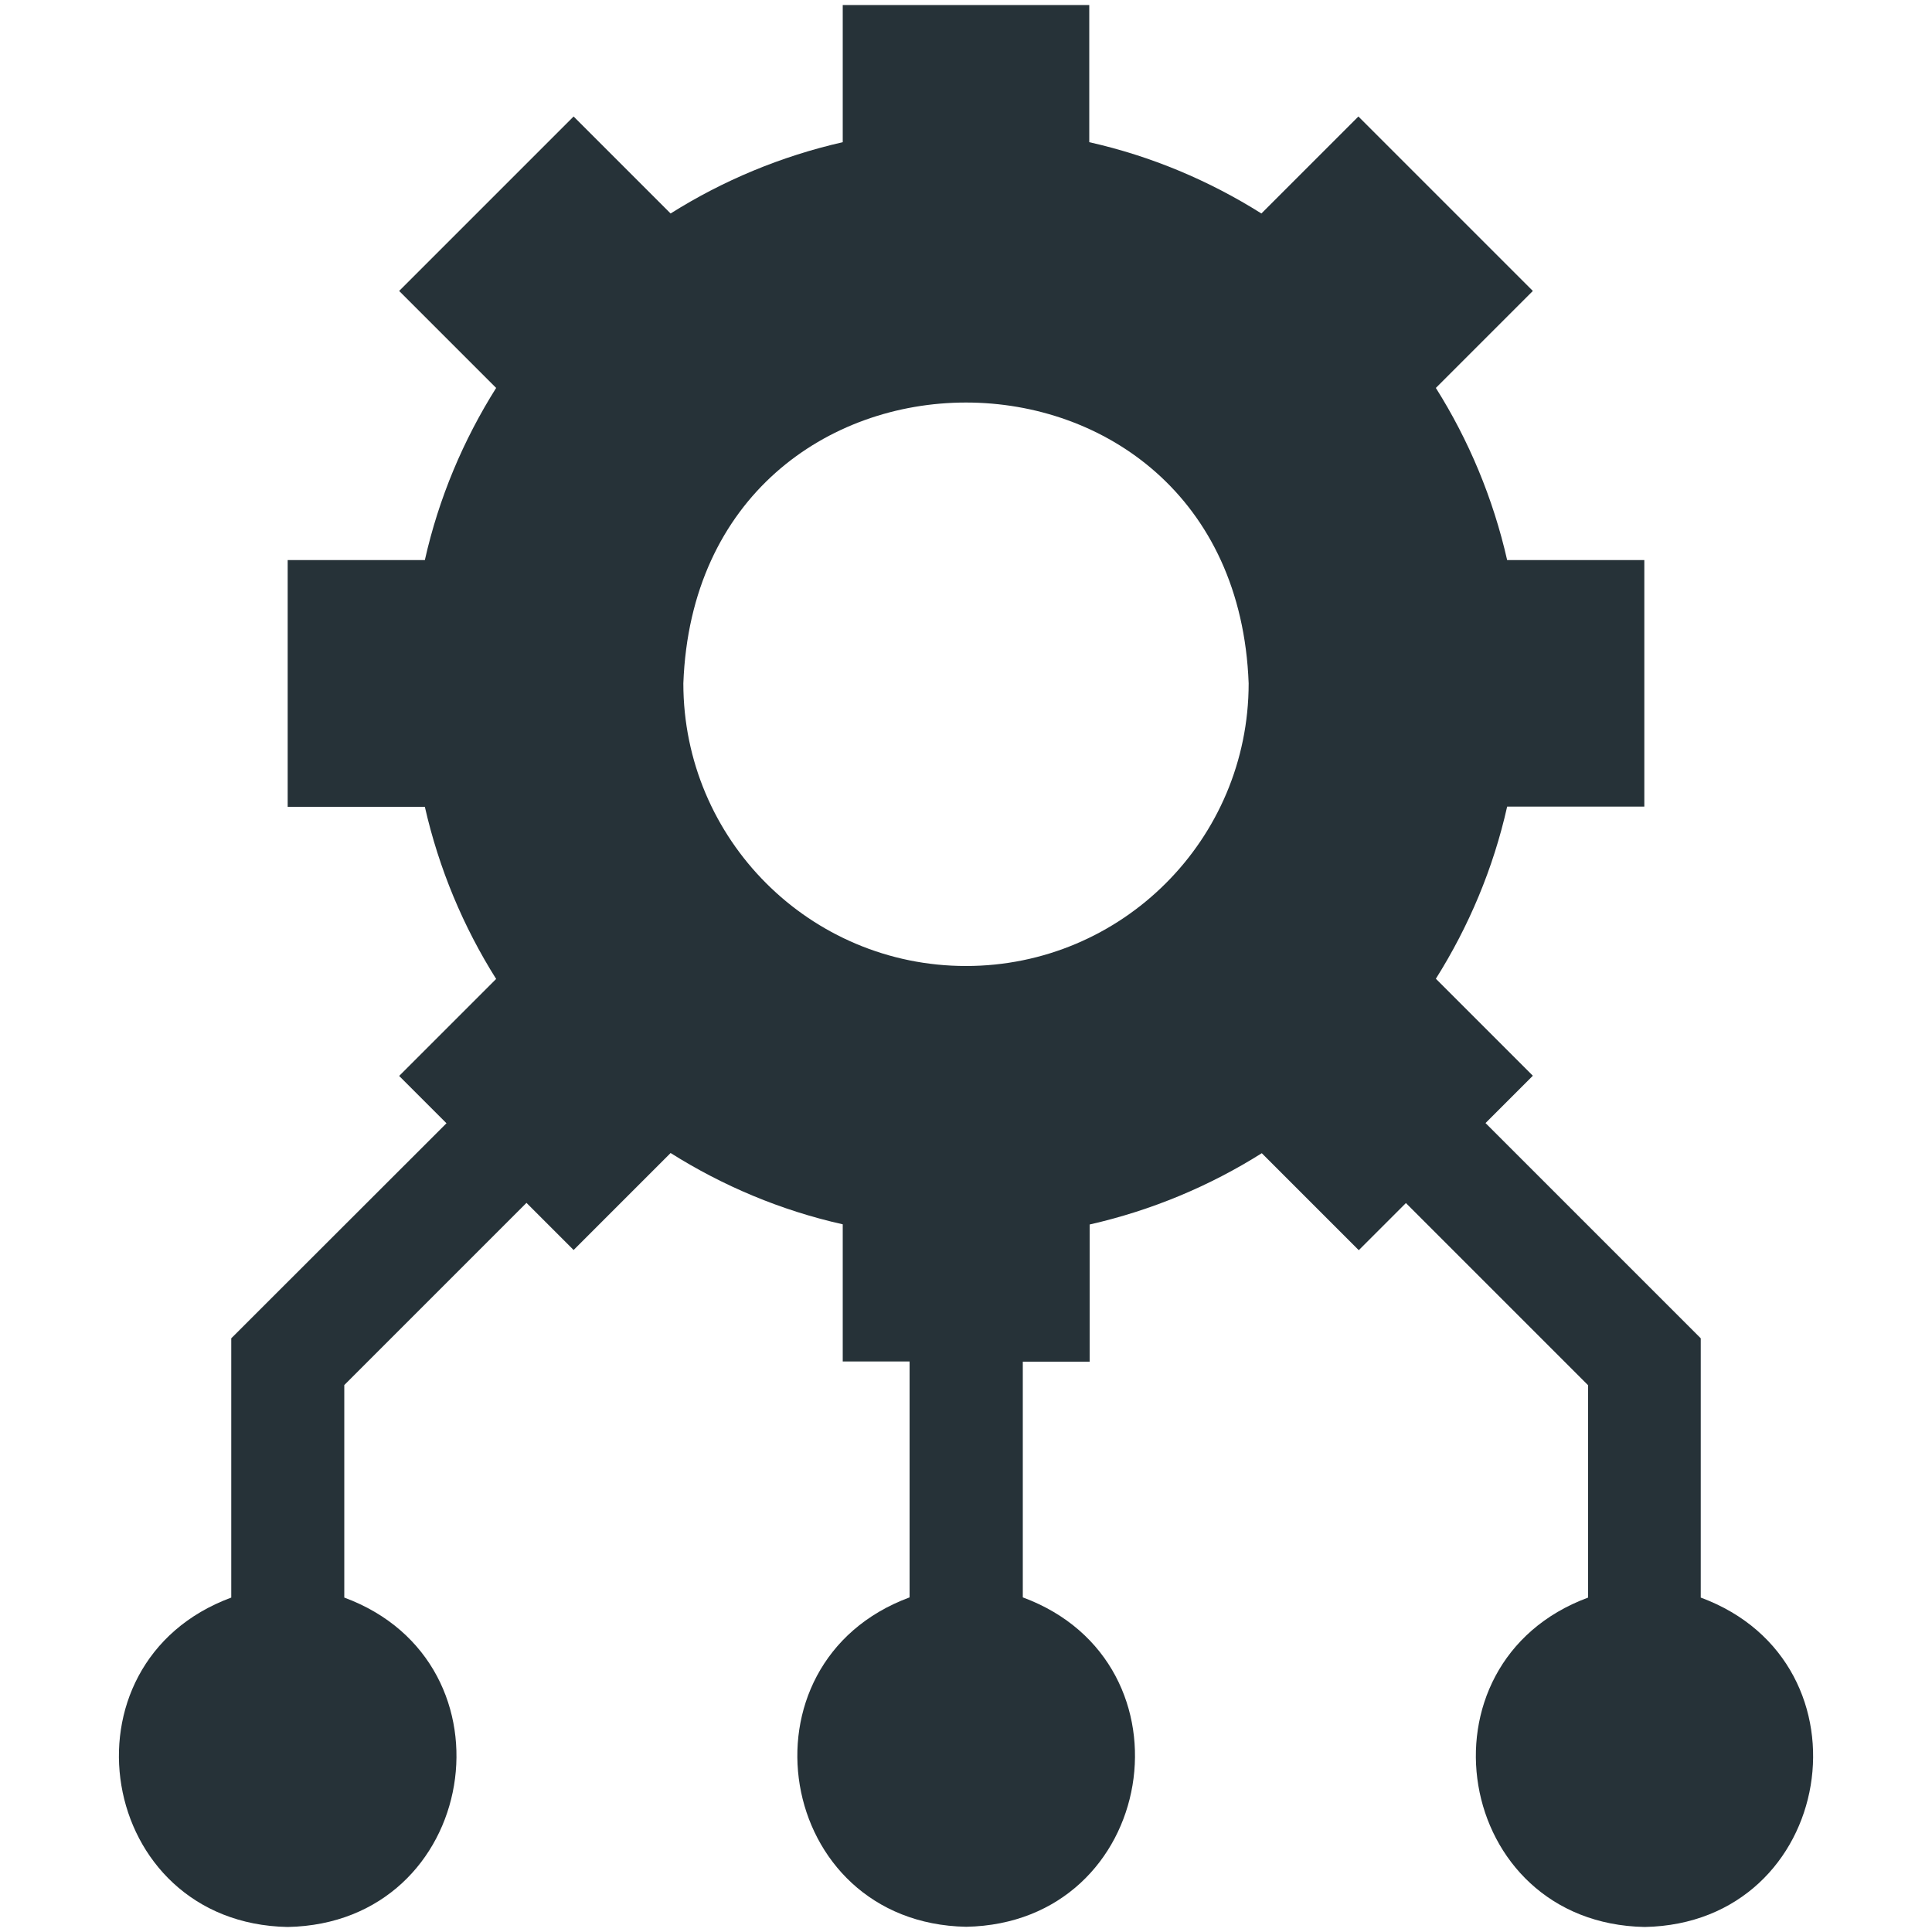
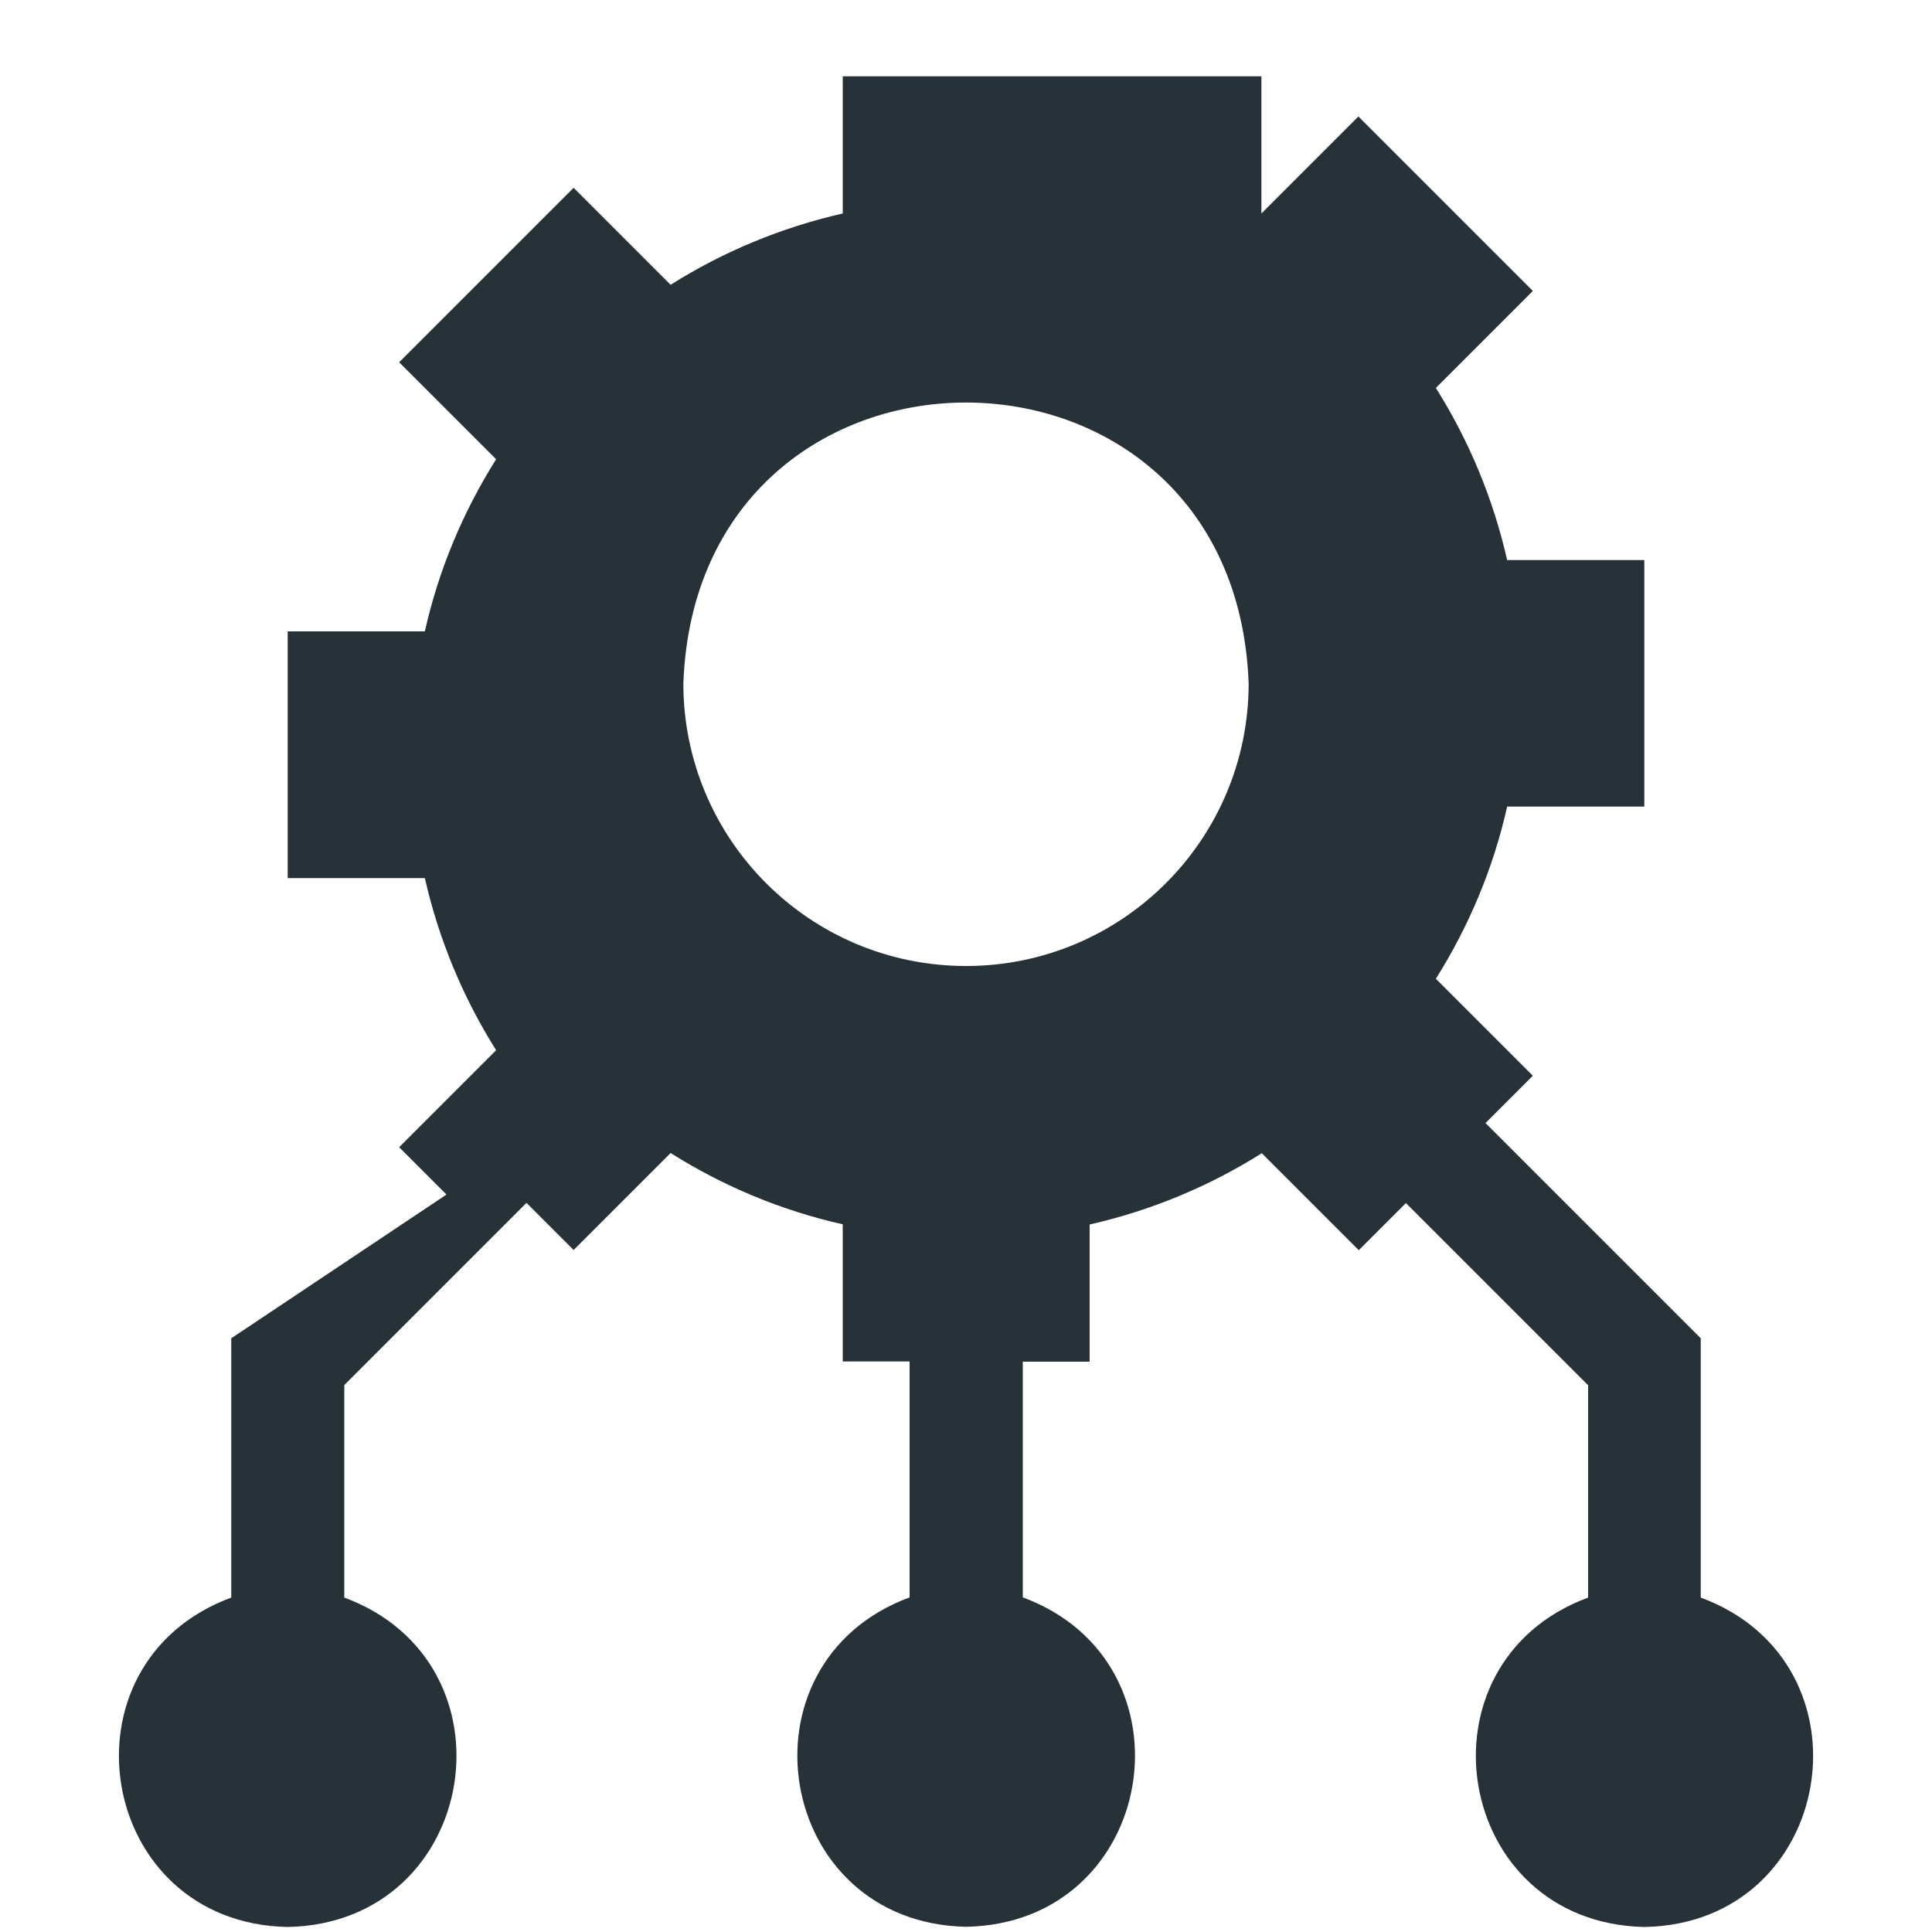
<svg xmlns="http://www.w3.org/2000/svg" version="1.1" id="Layer_1" x="0px" y="0px" viewBox="0 0 1000 1000" style="enable-background:new 0 0 1000 1000;" xml:space="preserve">
  <style type="text/css">
	.st0{fill:#263238;}
</style>
  <g>
    <g>
-       <path class="st0" d="M880.3,826.9V692.7L768.9,581.3l24.5-24.5l-50.2-50.2c17-27,29.7-57,36.9-89.1h71V289.9h-71    c-7.3-32.1-19.9-62.1-36.9-89.1l50.2-50.2l-90.3-90.3l-50.2,50.2c-27-17-57-29.7-89.1-36.9v-71H436.2v71    c-32.1,7.3-62.1,19.9-89.1,36.9l-50.2-50.2l-90.3,90.3l50.2,50.2c-17,27-29.7,57-36.9,89.1h-71v127.7h71    c7.3,32.1,19.9,62.1,36.9,89.1l-50.2,50.2l24.5,24.5L119.7,692.7v134.2C28,860.8,50,995.5,148.9,997.4    c98.9-1.9,120.9-136.6,29.3-170.5V716.9l94.3-94.3l24.4,24.4l50.2-50.2c27,17,57,29.7,89.1,36.9v71h34.6v122.1    c-91.6,33.9-69.7,168.6,29.3,170.5c98.9-1.9,120.9-136.6,29.3-170.5V704.8h34.6v-71c32.1-7.3,62.1-19.9,89.1-36.9l50.2,50.2    l24.4-24.4l94.3,94.3v109.9c-91.6,33.9-69.7,168.6,29.3,170.5C950,995.5,972,860.8,880.3,826.9L880.3,826.9z M500,500    c-80.8,0-146.3-65.5-146.3-146.3c7.2-193.8,285.4-193.8,292.6,0C646.3,434.5,580.8,500,500,500L500,500z" />
+       <path class="st0" d="M880.3,826.9V692.7L768.9,581.3l24.5-24.5l-50.2-50.2c17-27,29.7-57,36.9-89.1h71V289.9h-71    c-7.3-32.1-19.9-62.1-36.9-89.1l50.2-50.2l-90.3-90.3l-50.2,50.2v-71H436.2v71    c-32.1,7.3-62.1,19.9-89.1,36.9l-50.2-50.2l-90.3,90.3l50.2,50.2c-17,27-29.7,57-36.9,89.1h-71v127.7h71    c7.3,32.1,19.9,62.1,36.9,89.1l-50.2,50.2l24.5,24.5L119.7,692.7v134.2C28,860.8,50,995.5,148.9,997.4    c98.9-1.9,120.9-136.6,29.3-170.5V716.9l94.3-94.3l24.4,24.4l50.2-50.2c27,17,57,29.7,89.1,36.9v71h34.6v122.1    c-91.6,33.9-69.7,168.6,29.3,170.5c98.9-1.9,120.9-136.6,29.3-170.5V704.8h34.6v-71c32.1-7.3,62.1-19.9,89.1-36.9l50.2,50.2    l24.4-24.4l94.3,94.3v109.9c-91.6,33.9-69.7,168.6,29.3,170.5C950,995.5,972,860.8,880.3,826.9L880.3,826.9z M500,500    c-80.8,0-146.3-65.5-146.3-146.3c7.2-193.8,285.4-193.8,292.6,0C646.3,434.5,580.8,500,500,500L500,500z" />
    </g>
  </g>
</svg>